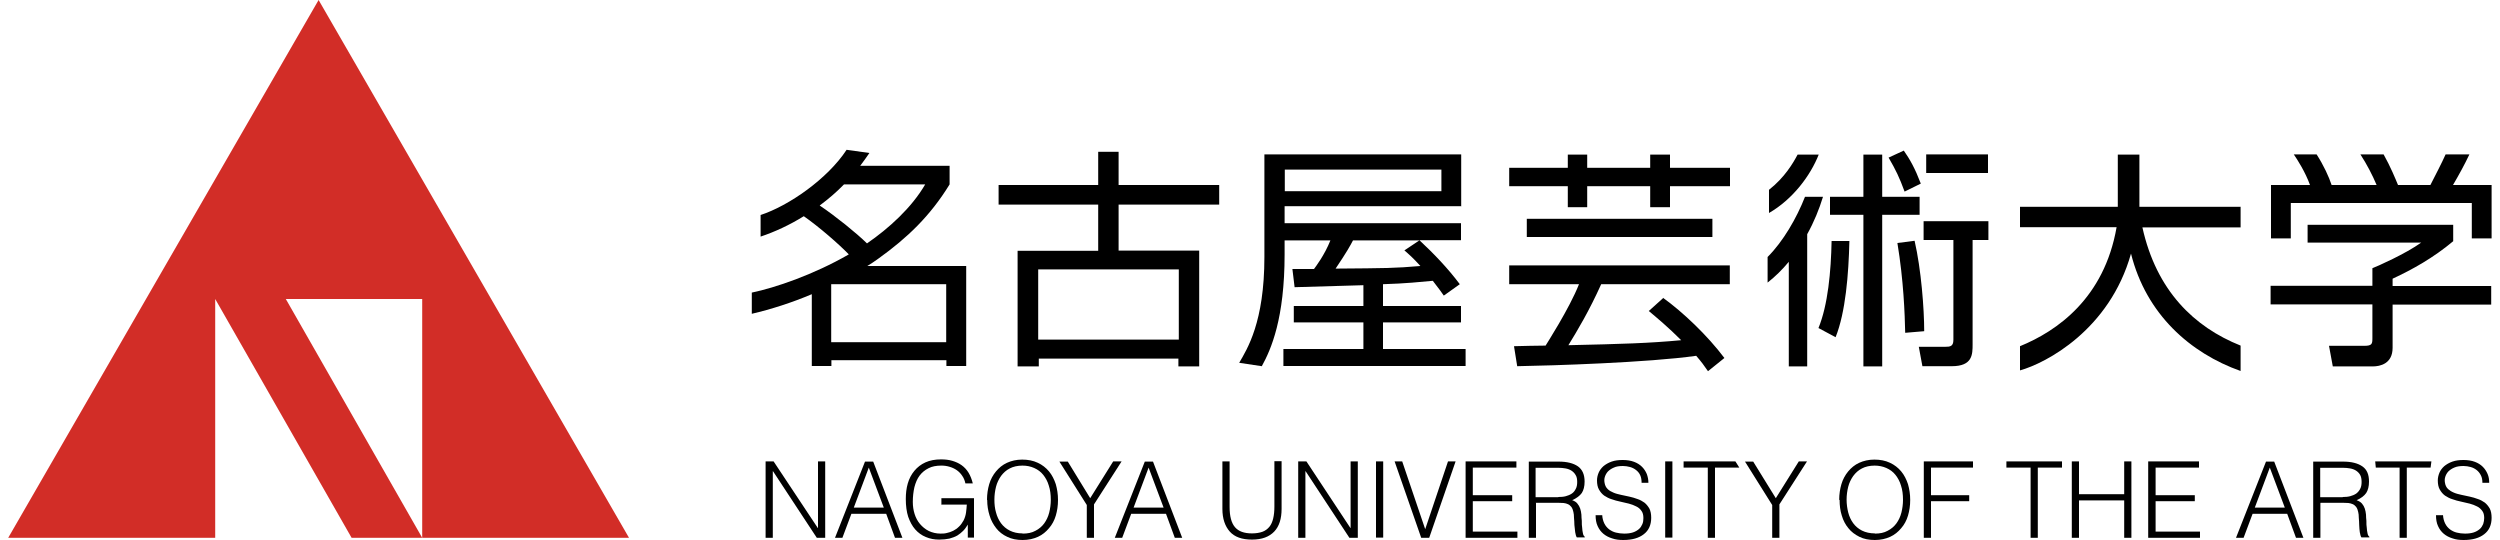
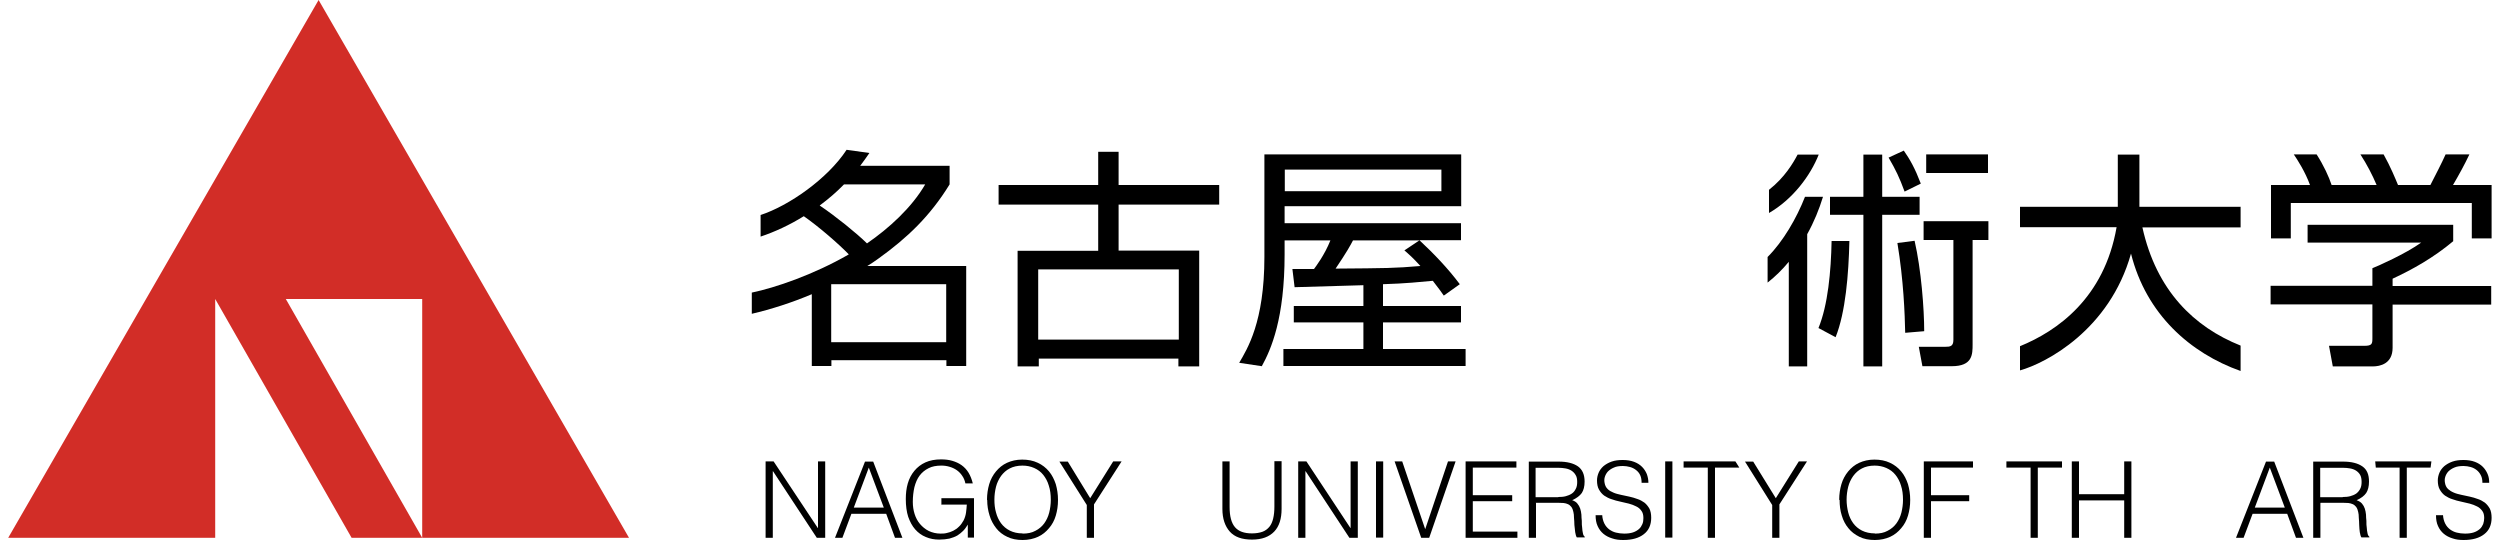
<svg xmlns="http://www.w3.org/2000/svg" viewBox="0 0 125 27">
  <path d="m15.93 0-15.52 26.89h10.35v-11.94l6.82 11.94h3.53l-6.82-11.94h6.82v11.94h10.34z" fill="#d22d27" />
-   <path d="m85.62 11.85h-9.28v-.91h9.28zm-2.47 3.04c1 .72 2.22 1.88 3.07 3.01l-.82.66c-.2-.29-.33-.47-.59-.77-2.4.34-7.2.49-8.95.52l-.16-1c.25-.01 1.35-.03 1.58-.03.02-.04 1.19-1.85 1.67-3.07h-3.49v-.94h11.03v.94h-6.43c-.61 1.35-1.18 2.3-1.64 3.05 2.69-.06 4.04-.1 5.64-.25-.64-.64-1.19-1.1-1.62-1.46l.71-.64zm-3.79-7.16v.66h3.15v-.66h.99v.66h3v.92h-3v1.05h-.99v-1.05h-3.15v1.05h-.97v-1.05h-2.93v-.92h2.93v-.66z" />
  <path d="m122.65 9.25c.28-.48.57-1 .82-1.53h-1.19c-.19.43-.52 1.06-.76 1.53h-1.62c-.11-.27-.38-.93-.72-1.53h-1.16c.32.49.61 1.05.81 1.53h-2.25c-.13-.4-.4-.99-.75-1.53h-1.14c.19.28.57.87.81 1.53h-1.95v2.67h.99v-1.77h9.05v1.77h.99v-2.67zm-3.01 4.68c.99-.46 2.03-1.04 3.02-1.87v-.82h-7.28v.89h5.68c-.8.57-2.16 1.17-2.44 1.28v.88h-5.09v.93h5.09v1.69c0 .28-.02.38-.4.38h-1.77s.19 1.03.19 1.03h2c.36 0 .99-.13.99-.93v-2.16h4.93v-.93h-4.93v-.36z" />
  <path d="m67.65 12.02h3.32l-.75.5c.23.2.41.35.8.78-1.28.11-1.7.11-4.24.13.56-.83.74-1.16.87-1.41zm-3.41-3.54h7.83v1.08h-7.83zm8.82 1.85v-2.61h-9.84v5.13c0 3.26-.86 4.6-1.26 5.29l1.13.17c.47-.85 1.14-2.39 1.14-5.59v-.7h2.29c-.3.75-.74 1.32-.82 1.43-.27 0-.88 0-1.08 0l.11.91c.12 0 1.71-.05 3.44-.1v1.04h-3.48v.82h3.48v1.33h-4v.85h9.11v-.85h-4.13v-1.33h3.9v-.82h-3.9v-1.09c1.11-.03 1.94-.12 2.49-.17.36.47.4.52.55.74l.8-.57c-.6-.8-1.29-1.52-2.02-2.2h2.08v-.85h-8.82v-.85h8.82z" />
  <path d="m90.92 16.4.86.46c.5-1.25.65-3.14.69-4.81h-.89c-.03 1.51-.18 3.2-.66 4.36zm4.8-4.36-.85.11c.31 1.87.37 3.55.39 4.49l.95-.08c0-1.11-.15-3.09-.48-4.52zm.46-.98v.94h1.49v4.99c0 .33-.16.35-.42.35h-1.31l.18.97h1.47c1.04 0 1.04-.59 1.04-1.1v-5.21h.79v-.94h-3.23zm3.22-3.34h-3.09v.93h3.09zm-3.36 1.46c-.29-.76-.53-1.19-.85-1.65l-.76.35c.37.64.53.97.8 1.7zm-.06.66h-1.87v-2.11h-.94v2.11h-1.67v.9h1.67v7.58h.94v-7.58h1.87zm-5.73 0c-.42 1.07-1.09 2.23-1.87 3.01v1.28c.38-.3.74-.65 1.06-1.04v5.23h.92v-6.61c.34-.61.6-1.25.79-1.87h-.89zm.69-2.11h-1.06c-.22.42-.65 1.15-1.43 1.76v1.16c1.18-.68 2.07-1.86 2.49-2.93z" />
  <path d="m112.04 10.34h-5.07v-2.61h-1.08v2.61h-4.89v1.02h4.83c-.62 3.55-2.97 5.19-4.83 5.95v1.21c1.29-.36 4.48-2.02 5.55-5.84.76 3.04 2.97 4.98 5.48 5.87v-1.27c-2.33-.93-4.21-2.75-4.91-5.91h4.91v-1.02z" />
  <path d="m47.31 17.11h-5.75v-2.9h5.75zm-6.32-6.84c.42-.31.83-.66 1.21-1.05h4.06c-.68 1.17-1.82 2.2-2.91 2.95-.53-.52-1.57-1.36-2.36-1.89zm2.36 3.04c.2-.12.39-.25.57-.38 1.45-1.04 2.59-2.13 3.56-3.71v-.93h-4.47c.16-.21.31-.42.46-.64l-1.14-.16c-.95 1.45-2.89 2.8-4.3 3.26v1.08c.72-.24 1.45-.58 2.16-1.02.76.53 1.76 1.4 2.25 1.91-1.77 1.02-3.69 1.67-4.85 1.91v1.06c.98-.23 2.01-.56 3-.98v3.59h.98v-.29h5.75v.29h.99v-5h-4.95z" />
  <path d="m58.94 13.47h-7.03v3.51h7.03zm2.02-3.24h-5.03v2.3h4.03v5.79h-1.04v-.39h-6.98v.39h-1.06v-5.78h4.03v-2.31h-4.98v-.98h4.98v-1.66h1.02v1.66h5.03z" />
  <path d="m38.65 23.56h-.01v3.33h-.36v-3.82h.4l2.21 3.33h.01v-3.33h.36v3.82h-.42z" />
  <path d="m42.69 25.38h1.5l-.75-2zm-.94 1.51 1.5-3.81h.41l1.46 3.81h-.37l-.44-1.2h-1.74l-.45 1.2z" />
  <path d="m47.07 25.22v-.31h1.63v1.97h-.31v-.65c-.07.11-.14.22-.23.31s-.19.17-.3.24c-.11.06-.24.11-.39.15-.15.03-.32.05-.51.05-.24 0-.46-.04-.67-.13-.2-.08-.38-.21-.53-.38s-.26-.38-.35-.63c-.08-.25-.12-.55-.12-.89 0-.28.03-.54.1-.78s.18-.45.33-.63.33-.32.55-.42.48-.15.78-.15c.2 0 .39.02.56.07s.33.12.47.22.26.23.35.38.16.33.21.53h-.37c-.03-.14-.08-.27-.16-.38-.07-.11-.17-.21-.27-.28s-.22-.13-.36-.17c-.13-.04-.27-.06-.41-.06-.25 0-.47.04-.64.13-.18.09-.33.21-.45.37s-.2.35-.26.58c-.05.22-.08.47-.08.74 0 .21.03.41.09.6s.15.36.27.5.26.26.44.35c.17.08.37.13.58.13.1 0 .21 0 .32-.03.11-.02.21-.06.32-.11.1-.05.2-.12.29-.21.09-.08.16-.19.23-.31.06-.12.1-.25.12-.38s.03-.27.04-.41h-1.29z" />
  <path d="m51.13 26.68c.25 0 .46-.04.64-.14.18-.09.33-.22.44-.37s.2-.34.25-.54.08-.42.08-.64c0-.26-.03-.5-.1-.71-.06-.21-.16-.39-.28-.54s-.27-.26-.45-.34-.37-.12-.59-.12c-.24 0-.46.05-.63.14-.18.09-.32.22-.44.38-.11.16-.2.34-.25.54s-.08.42-.08.64.02.44.08.64c.05.2.14.39.25.54s.26.28.44.37.39.14.64.14zm-1.78-1.69c0-.28.04-.54.11-.78s.19-.46.34-.64.33-.33.55-.43.47-.16.76-.16.55.05.78.16c.22.1.41.25.56.43s.26.4.34.64c.07.25.11.5.11.79s-.04.54-.11.78-.19.46-.34.63c-.15.18-.33.33-.55.43s-.48.16-.77.16-.55-.05-.77-.16c-.22-.1-.41-.25-.55-.43s-.26-.39-.33-.63c-.08-.25-.12-.51-.12-.78z" />
  <path d="m54.51 24.91 1.15-1.84h.42l-1.38 2.15v1.67h-.36v-1.64l-1.37-2.17h.42z" />
-   <path d="m56.68 25.38h1.5l-.75-2zm-.94 1.51 1.5-3.81h.41l1.46 3.81h-.37l-.44-1.2h-1.74l-.45 1.2z" />
  <path d="m61.12 23.07h.36v2.27c0 .48.09.81.27 1.02s.46.31.85.31c.2 0 .38-.03.52-.08s.26-.14.35-.25.15-.25.19-.42.06-.36.06-.59v-2.27h.36v2.38c0 .5-.12.88-.37 1.14s-.61.4-1.11.4-.87-.13-1.11-.4-.37-.65-.37-1.13v-2.37z" />
  <path d="m65.28 23.56h-.01v3.33h-.36v-3.82h.41l2.2 3.33h.01v-3.33h.36v3.82h-.42z" />
  <path d="m68.8 23.07h.36v3.81h-.36z" />
  <path d="m69.73 23.07h.38l1.15 3.39 1.14-3.39h.38l-1.32 3.82h-.4z" />
  <path d="m73.28 26.89v-3.82h2.54v.31h-2.18v1.38h1.97v.3h-1.97v1.52h2.23v.31z" />
  <path d="m77.92 24.85c.13 0 .26-.01.37-.04s.21-.07.3-.13.15-.14.2-.24c.05-.09.07-.21.07-.34 0-.14-.02-.26-.08-.35-.05-.09-.12-.16-.21-.22-.08-.05-.18-.09-.3-.11-.11-.02-.23-.03-.35-.03h-1.14v1.47h1.13zm-1.12.31v1.73h-.36v-3.81h1.49c.42 0 .74.08.97.24.22.16.33.41.33.76 0 .24-.05.43-.14.57-.1.14-.26.26-.48.36.11.04.2.09.26.17.06.07.11.16.14.25s.05.2.06.3c0 .1.01.21.02.31 0 .14 0 .26.02.36 0 .09.02.17.03.23s.02.11.04.14.04.06.06.07v.03h-.4c-.04-.06-.06-.15-.08-.26-.01-.11-.03-.23-.04-.36 0-.12-.01-.24-.02-.36 0-.12-.01-.21-.03-.29-.02-.1-.05-.18-.1-.25-.05-.06-.1-.11-.17-.14-.06-.03-.14-.05-.22-.06-.08 0-.17-.01-.26-.01h-1.13z" />
  <path d="m80.11 25.75c.01.17.05.31.11.43s.14.21.24.29c.1.07.21.13.34.16s.26.05.41.05c.17 0 .32-.02.44-.06s.22-.1.3-.17.13-.16.17-.25.05-.2.05-.3c0-.15-.03-.27-.1-.36-.06-.09-.15-.17-.26-.22-.11-.06-.23-.1-.37-.14-.14-.03-.28-.07-.43-.1s-.29-.07-.43-.12c-.14-.04-.26-.11-.37-.18-.11-.08-.19-.18-.26-.3s-.1-.28-.1-.46c0-.13.03-.26.08-.38s.13-.23.24-.33c.11-.09.24-.17.41-.23s.35-.08.56-.08.4.03.56.09.29.14.4.25c.1.1.18.22.24.36.05.14.08.28.08.44h-.34c0-.14-.02-.27-.07-.38s-.12-.19-.21-.26-.19-.12-.3-.15-.23-.05-.35-.05c-.18 0-.34.02-.46.08-.12.05-.22.12-.3.2-.07.08-.12.17-.15.27s-.03.2-.01.3c.02.12.07.22.15.3s.17.13.29.18c.11.05.24.08.37.11s.27.06.42.09c.14.03.28.07.41.12.13.04.25.11.35.18.1.08.18.18.25.3.06.12.09.27.09.46 0 .35-.12.63-.37.82-.24.19-.58.29-1.03.29-.2 0-.38-.02-.55-.08-.17-.05-.32-.13-.44-.23s-.22-.23-.29-.39c-.07-.15-.1-.33-.1-.54h.34z" />
  <path d="m83.26 23.07h.36v3.81h-.36z" />
  <path d="m88.79 24.91 1.15-1.84h.41l-1.38 2.15v1.67h-.36v-1.64l-1.36-2.17h.41z" />
  <path d="m93.74 26.68c.25 0 .46-.04.64-.14.18-.09.33-.22.44-.37s.2-.34.25-.54.08-.42.08-.64c0-.26-.03-.5-.1-.71-.06-.21-.16-.39-.28-.54s-.27-.26-.45-.34-.38-.12-.59-.12c-.24 0-.46.05-.63.14-.18.09-.32.22-.44.38-.11.16-.2.34-.25.54s-.08.42-.08.64.03.44.08.64.14.39.25.54.26.28.44.37.4.14.65.14zm-1.78-1.69c0-.28.04-.54.11-.78s.19-.46.34-.64.33-.33.55-.43.47-.16.76-.16.55.05.78.16c.22.1.41.25.56.43s.26.4.34.64c.07.25.11.5.11.79s-.04.54-.11.78-.19.46-.34.63c-.15.18-.33.33-.55.43s-.48.16-.77.16-.55-.05-.77-.16-.41-.25-.55-.43c-.15-.18-.26-.39-.33-.63-.08-.25-.11-.51-.11-.78z" />
  <path d="m96.19 26.89v-3.82h2.46v.31h-2.1v1.38h1.91v.3h-1.91v1.83z" />
  <path d="m100.32 23.07h2.78v.31h-1.21v3.51h-.36v-3.51h-1.21z" />
  <path d="m103.59 26.89v-3.82h.36v1.64h2.26v-1.64h.36v3.82h-.36v-1.87h-2.26v1.87z" />
-   <path d="m107.41 26.89v-3.82h2.54v.31h-2.17v1.38h1.96v.3h-1.96v1.52h2.22v.31z" />
  <path d="m112.74 25.38h1.5l-.75-2zm-.94 1.51 1.5-3.81h.41l1.46 3.81h-.37l-.44-1.2h-1.73l-.45 1.2h-.37z" />
  <path d="m117.14 24.85c.13 0 .26-.01.37-.04s.21-.07.3-.13c.08-.06.15-.14.2-.24.05-.09.07-.21.07-.34 0-.14-.02-.26-.07-.35s-.12-.16-.21-.22c-.08-.05-.18-.09-.3-.11-.11-.02-.23-.03-.35-.03h-1.14v1.47h1.12zm-1.12.31v1.73h-.36v-3.81h1.49c.42 0 .74.08.97.24s.33.41.33.76c0 .24-.05.43-.14.57-.1.14-.25.26-.48.36.11.04.2.09.27.17.06.07.11.16.14.25s.05.2.06.3c0 .1.01.21.02.31 0 .14 0 .26.02.36 0 .09.02.17.03.23s.02.11.04.14.04.06.06.07v.03h-.4c-.04-.06-.06-.15-.08-.26-.01-.11-.03-.23-.03-.36 0-.12-.01-.24-.02-.36 0-.12-.01-.21-.03-.29-.02-.1-.05-.18-.1-.25-.05-.06-.1-.11-.17-.14s-.14-.05-.22-.06c-.08 0-.17-.01-.26-.01h-1.13z" />
  <path d="m118.76 23.07h2.81l-.04.31h-1.19v3.51h-.36v-3.51h-1.19z" />
  <path d="m122.15 25.75c.01.17.05.31.11.43s.14.21.24.29c.1.07.21.13.34.16.12.03.26.05.41.05.17 0 .32-.02.44-.06s.22-.1.3-.17.13-.16.17-.25c.03-.09.05-.2.05-.3 0-.15-.03-.27-.1-.36s-.15-.17-.26-.22c-.11-.06-.23-.1-.37-.14-.14-.03-.28-.07-.43-.1s-.29-.07-.43-.12c-.14-.04-.26-.11-.37-.18-.11-.08-.19-.18-.26-.3s-.1-.28-.1-.46c0-.13.03-.26.08-.38s.13-.23.24-.33c.11-.09.24-.17.41-.23s.35-.08.56-.08.4.03.56.09.29.14.4.25c.1.1.18.22.24.36s.08.28.08.44h-.34c0-.14-.02-.27-.08-.38-.05-.1-.12-.19-.21-.26s-.19-.12-.3-.15-.23-.05-.35-.05c-.18 0-.34.02-.47.08-.12.05-.22.12-.3.2-.07.08-.12.17-.15.27s-.03.2-.01.3c.02.12.07.22.15.3.08.07.17.13.29.18.11.05.24.08.37.11s.27.06.42.09c.14.03.28.07.41.12.13.04.25.11.35.18.1.08.18.18.25.3.06.12.09.27.09.46 0 .35-.12.63-.37.82-.24.19-.58.29-1.03.29-.2 0-.38-.02-.55-.08-.17-.05-.32-.13-.44-.23s-.22-.23-.29-.39c-.07-.15-.1-.33-.1-.54h.34z" />
  <path d="m86.77 23.07h-2.59v.31h1.21v3.51h.36v-3.51h1.21v-.01z" />
</svg>